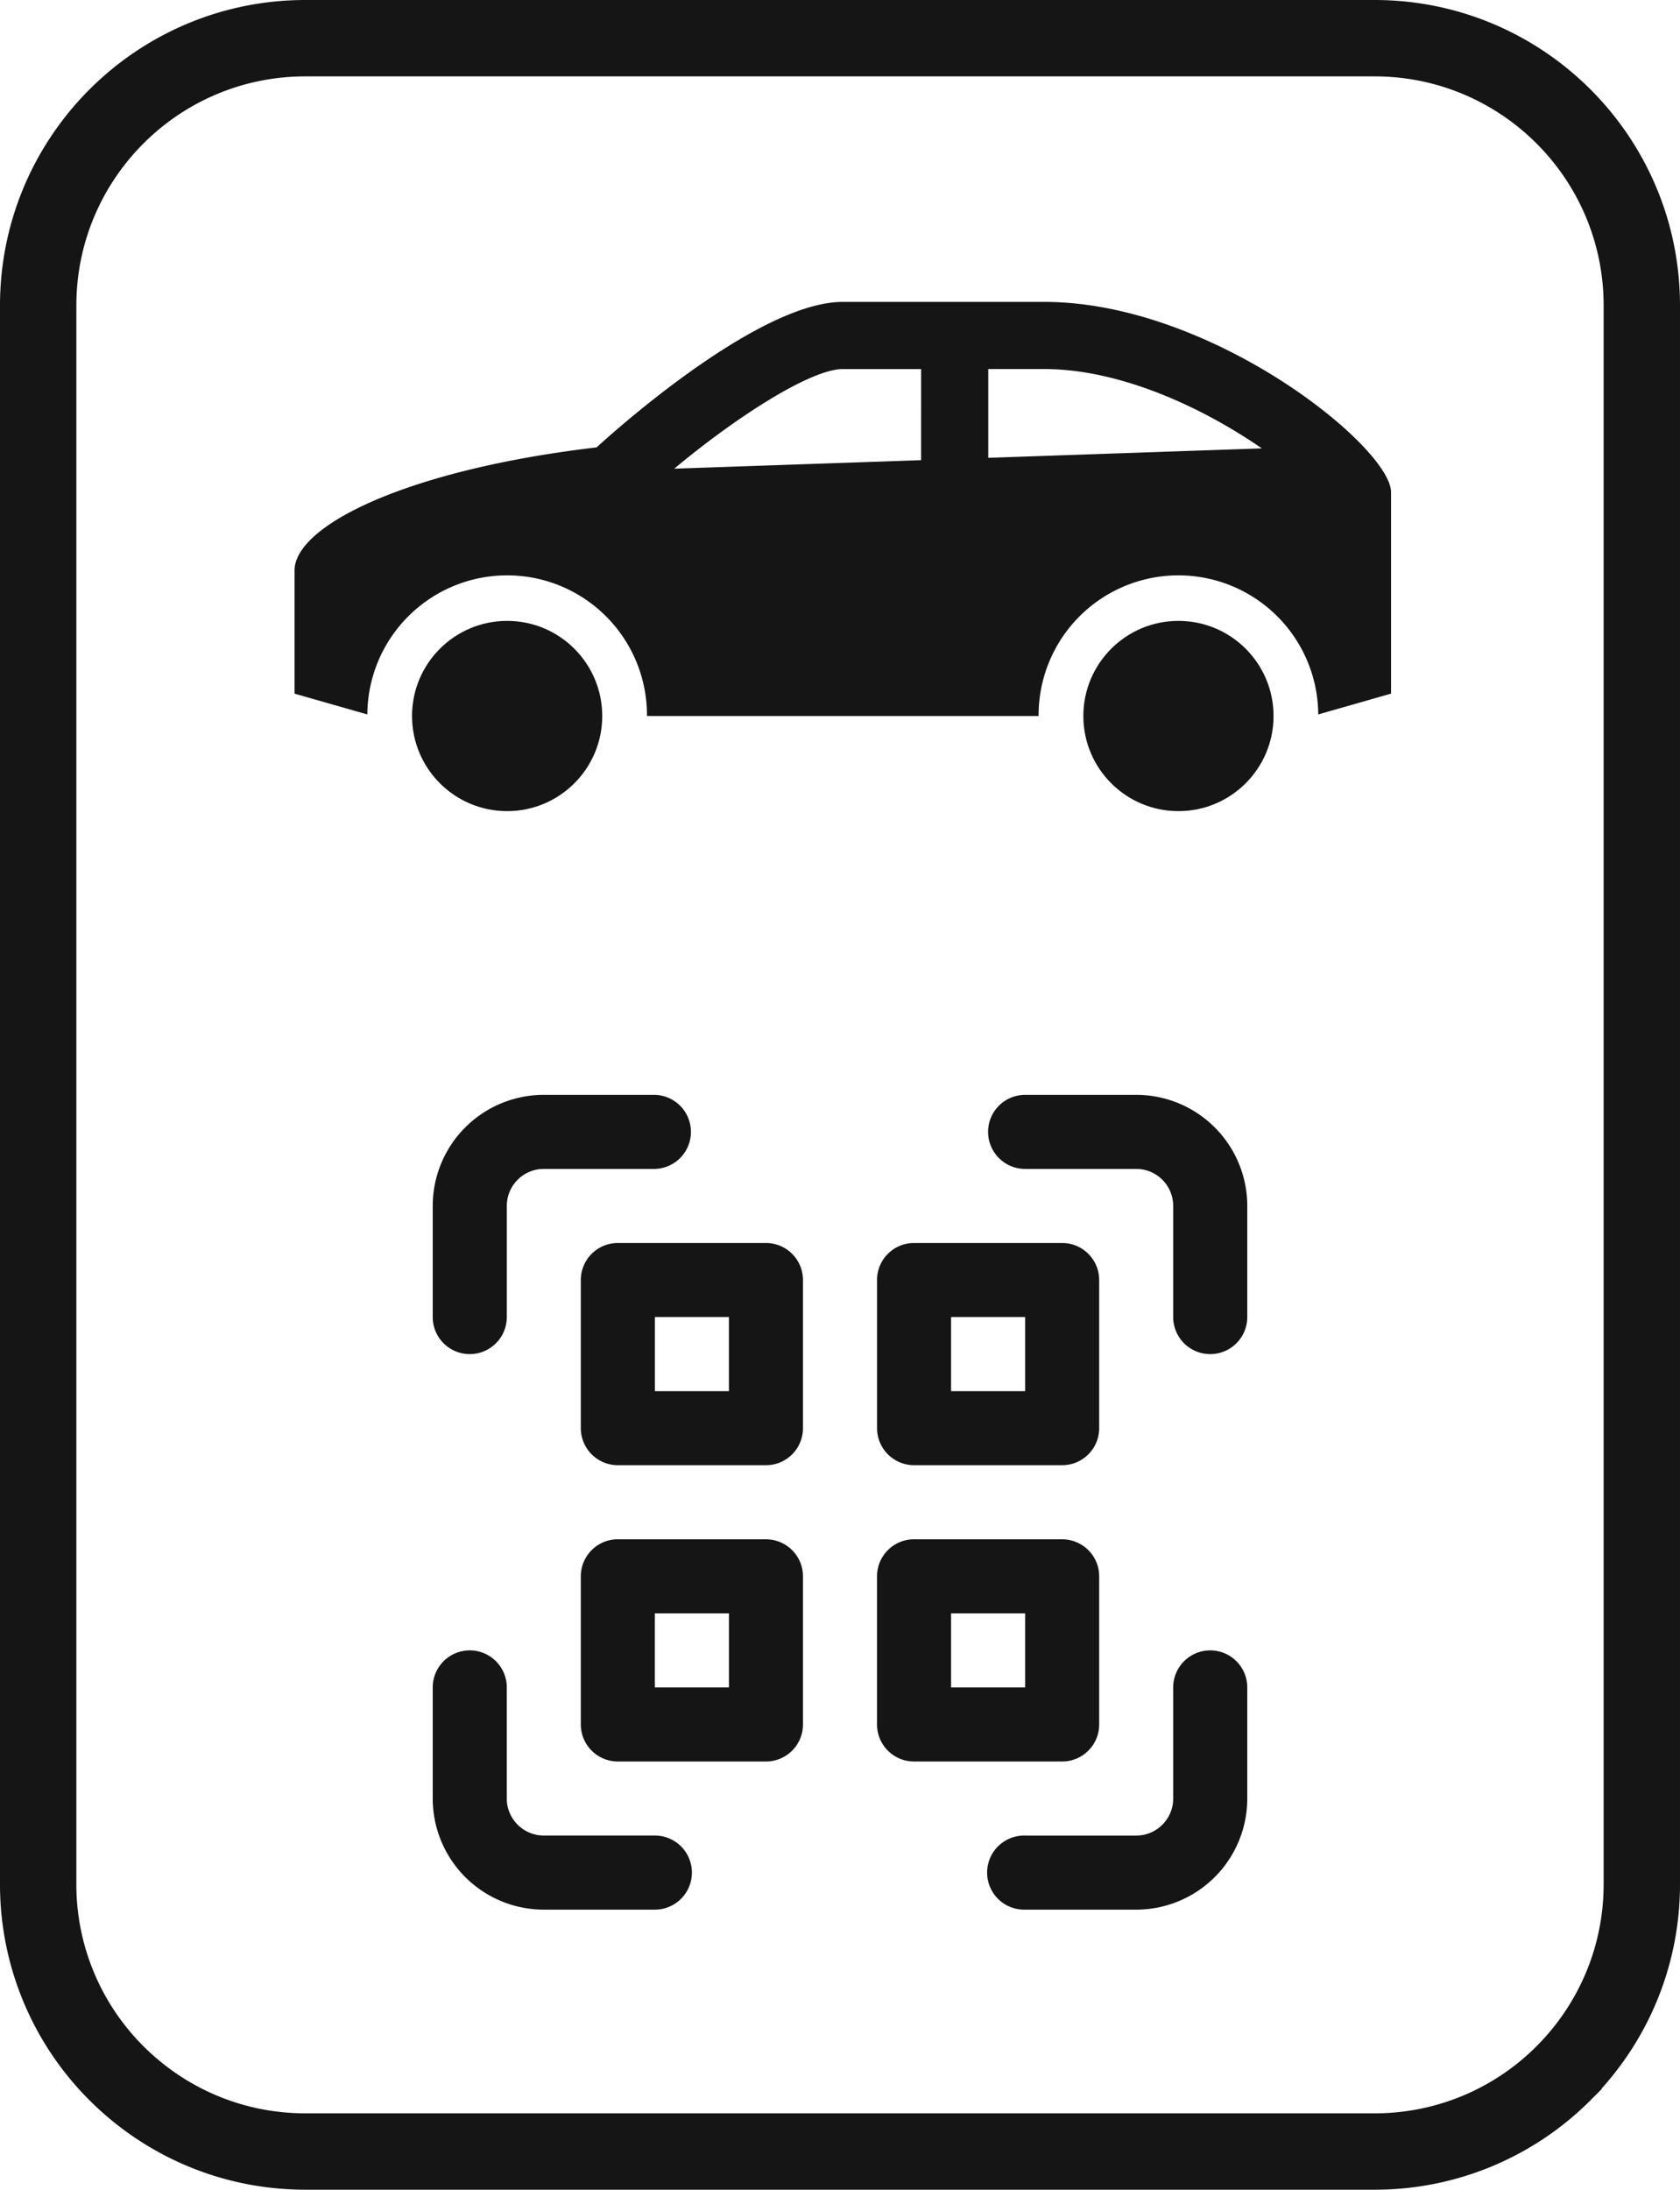
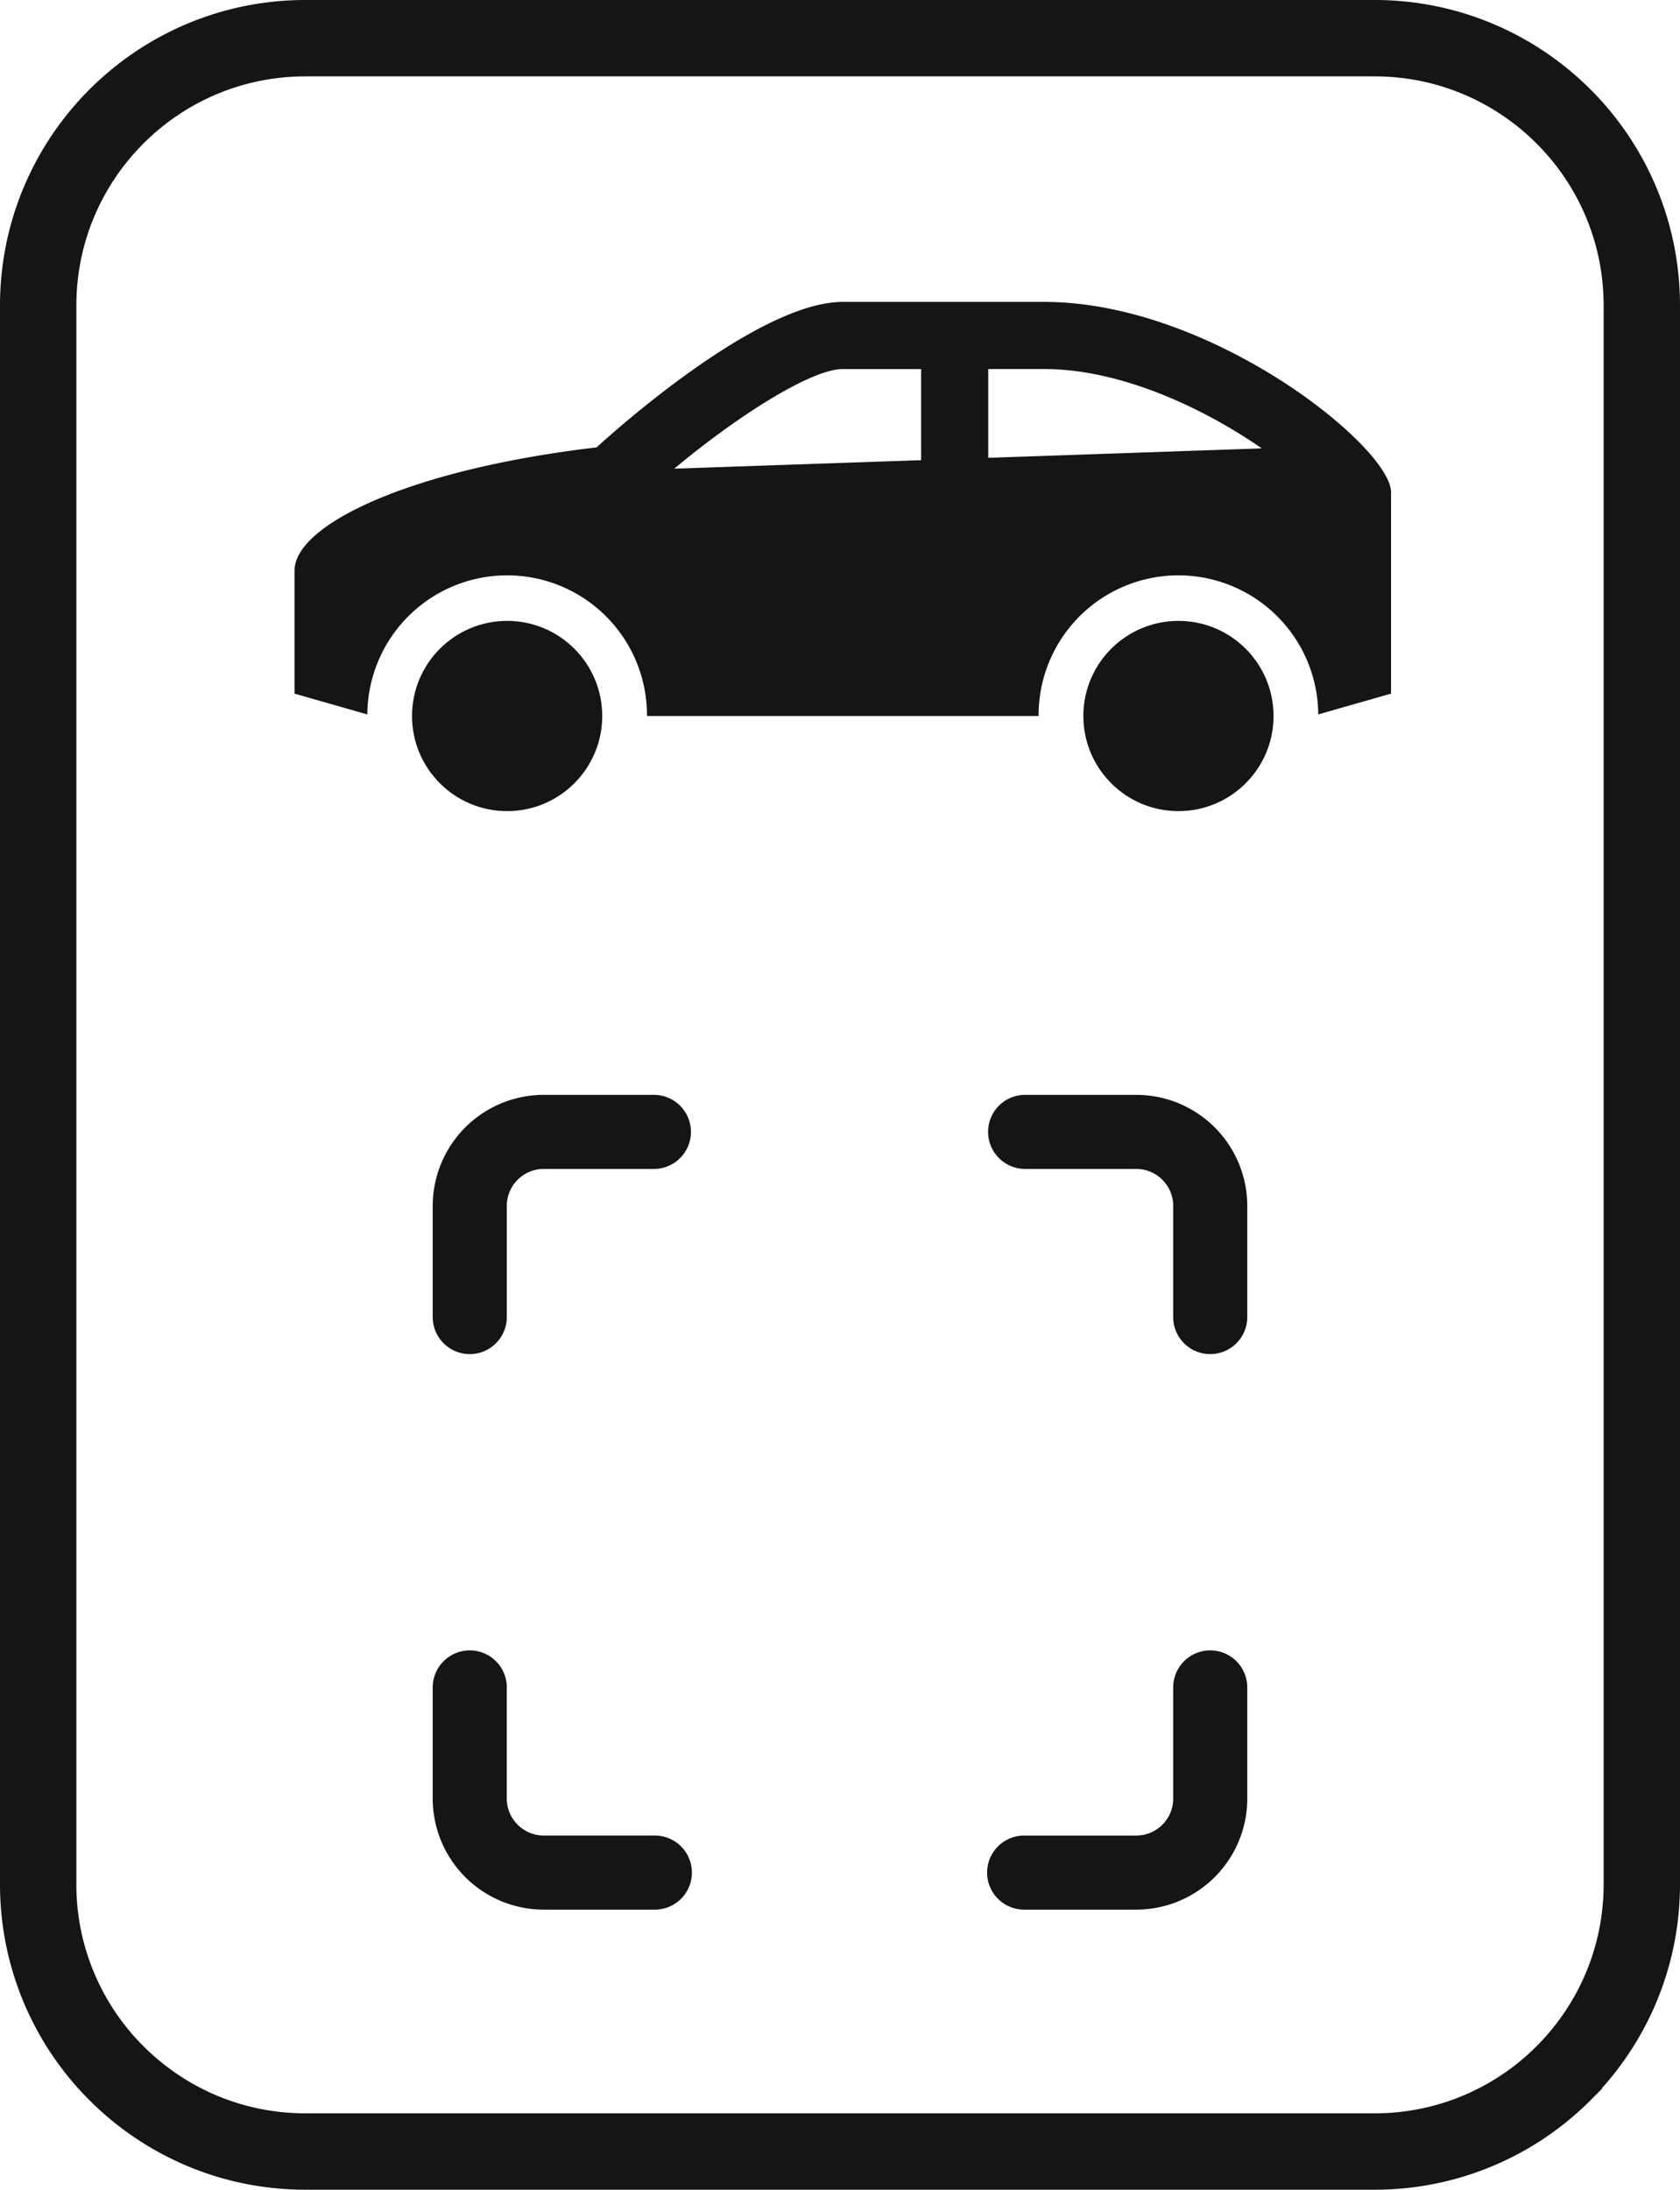
<svg xmlns="http://www.w3.org/2000/svg" width="66" height="86" viewBox="0 0 66 86">
  <g fill="none" fill-rule="evenodd">
    <g transform="matrix(-1 0 0 1 54.648 11.857)" fill="#151515" fill-rule="nonzero">
-       <path d="M31.209 5.714S25.055 0 21.539 0h-7.913C7.033 0 0 5.714 0 7.473v7.912l2.86.817a5.493 5.493 0 0 1 10.986.062h15.385a5.493 5.493 0 0 1 10.986-.062l2.86-.817v-4.836c0-1.758-4.396-3.956-11.868-4.835zm-15.385.41L5.077 5.753c2.208-1.528 5.48-3.116 8.55-3.116h2.197v3.487zm2.638.09V2.638h3.076c1.255 0 4.172 1.868 6.622 3.912l-9.698-.334z" />
+       <path d="M31.209 5.714S25.055 0 21.539 0h-7.913C7.033 0 0 5.714 0 7.473v7.912l2.86.817a5.493 5.493 0 0 1 10.986.062h15.385a5.493 5.493 0 0 1 10.986-.062l2.86-.817v-4.836c0-1.758-4.396-3.956-11.868-4.835zm-15.385.41L5.077 5.753c2.208-1.528 5.48-3.116 8.55-3.116h2.197v3.487m2.638.09V2.638h3.076c1.255 0 4.172 1.868 6.622 3.912l-9.698-.334z" />
      <circle cx="8.352" cy="16.264" r="3.736" />
      <circle cx="34.725" cy="16.264" r="3.736" />
    </g>
    <path d="M54 1.5c2.9 0 5.524 1.175 7.425 3.075 1.9 1.9 3.075 4.526 3.075 7.425v62c0 2.9-1.175 5.524-3.075 7.425A10.467 10.467 0 0 1 54 84.5H12c-2.9 0-5.524-1.175-7.425-3.075A10.467 10.467 0 0 1 1.5 74V12c0-2.9 1.175-5.524 3.075-7.425C6.475 2.675 9.101 1.5 12 1.5z" stroke="#151515" stroke-width="3" />
    <g fill="#151515">
      <path d="M19.91 47.364c0-.804.65-1.455 1.454-1.455h4.363a1.455 1.455 0 0 0 0-2.909h-4.363A4.364 4.364 0 0 0 17 47.364v4.363a1.455 1.455 0 0 0 2.91 0v-4.363zM49 66.273a1.455 1.455 0 1 0-2.91 0v4.363c0 .804-.65 1.455-1.454 1.455h-4.363a1.455 1.455 0 1 0 0 2.909h4.363A4.364 4.364 0 0 0 49 70.636v-4.363zM38.818 44.455c0-.804.651-1.455 1.455-1.455h4.363A4.364 4.364 0 0 1 49 47.364v4.363a1.455 1.455 0 1 1-2.91 0v-4.363c0-.804-.65-1.455-1.454-1.455h-4.363a1.455 1.455 0 0 1-1.455-1.454zM19.91 66.273a1.455 1.455 0 1 0-2.91 0v4.363A4.364 4.364 0 0 0 21.364 75h4.363a1.455 1.455 0 1 0 0-2.91h-4.363a1.455 1.455 0 0 1-1.455-1.454v-4.363z" fill-rule="nonzero" />
-       <path d="M22.818 50.273c0-.804.651-1.455 1.455-1.455h5.818c.803 0 1.454.651 1.454 1.455v5.818c0 .803-.65 1.454-1.454 1.454h-5.818a1.455 1.455 0 0 1-1.455-1.454v-5.818zm2.91 1.454v2.91h2.908v-2.91h-2.909zM24.273 60.455c-.804 0-1.455.65-1.455 1.454v5.818c0 .804.651 1.455 1.455 1.455h5.818c.803 0 1.454-.651 1.454-1.455V61.91c0-.803-.65-1.454-1.454-1.454h-5.818zm1.454 5.818v-2.91h2.91v2.91h-2.91zM34.455 50.273c0-.804.65-1.455 1.454-1.455h5.818c.804 0 1.455.651 1.455 1.455v5.818c0 .803-.651 1.454-1.455 1.454H35.91a1.455 1.455 0 0 1-1.454-1.454v-5.818zm2.909 1.454v2.91h2.909v-2.91h-2.91zM35.91 60.455c-.804 0-1.455.65-1.455 1.454v5.818c0 .804.65 1.455 1.454 1.455h5.818c.804 0 1.455-.651 1.455-1.455V61.91c0-.803-.651-1.454-1.455-1.454H35.91zm1.454 5.818v-2.91h2.909v2.91h-2.91z" />
    </g>
  </g>
</svg>